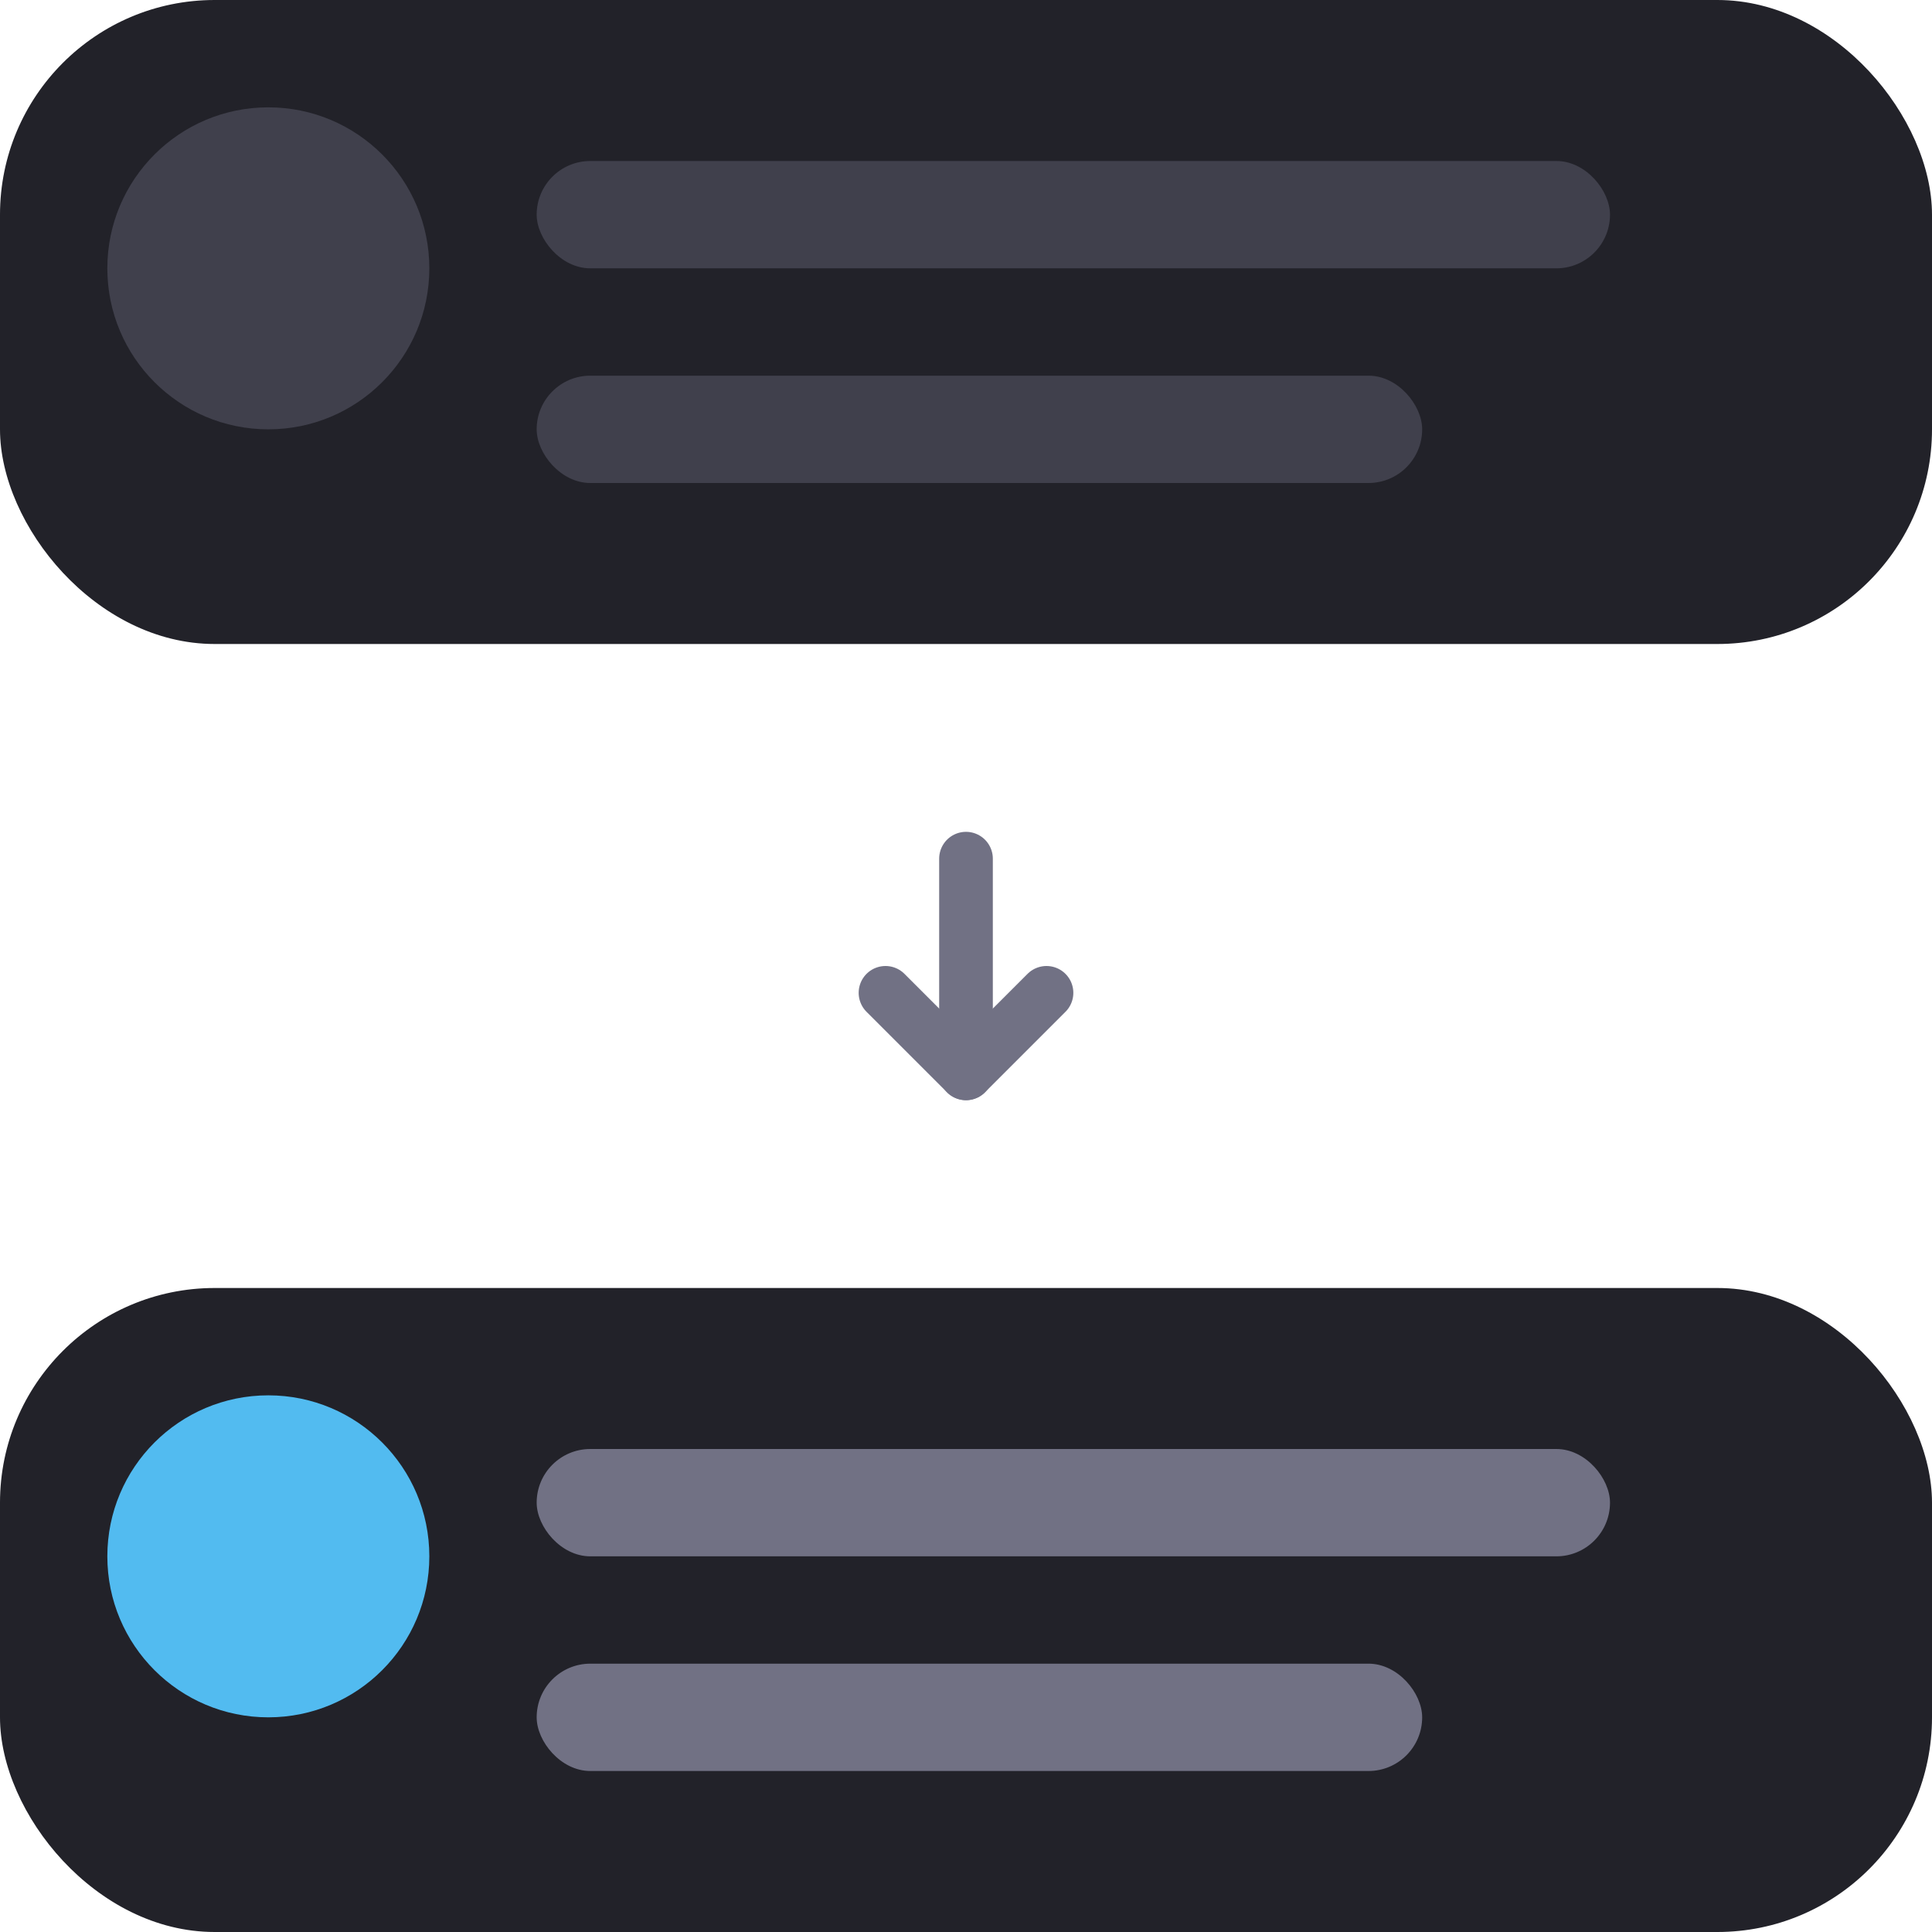
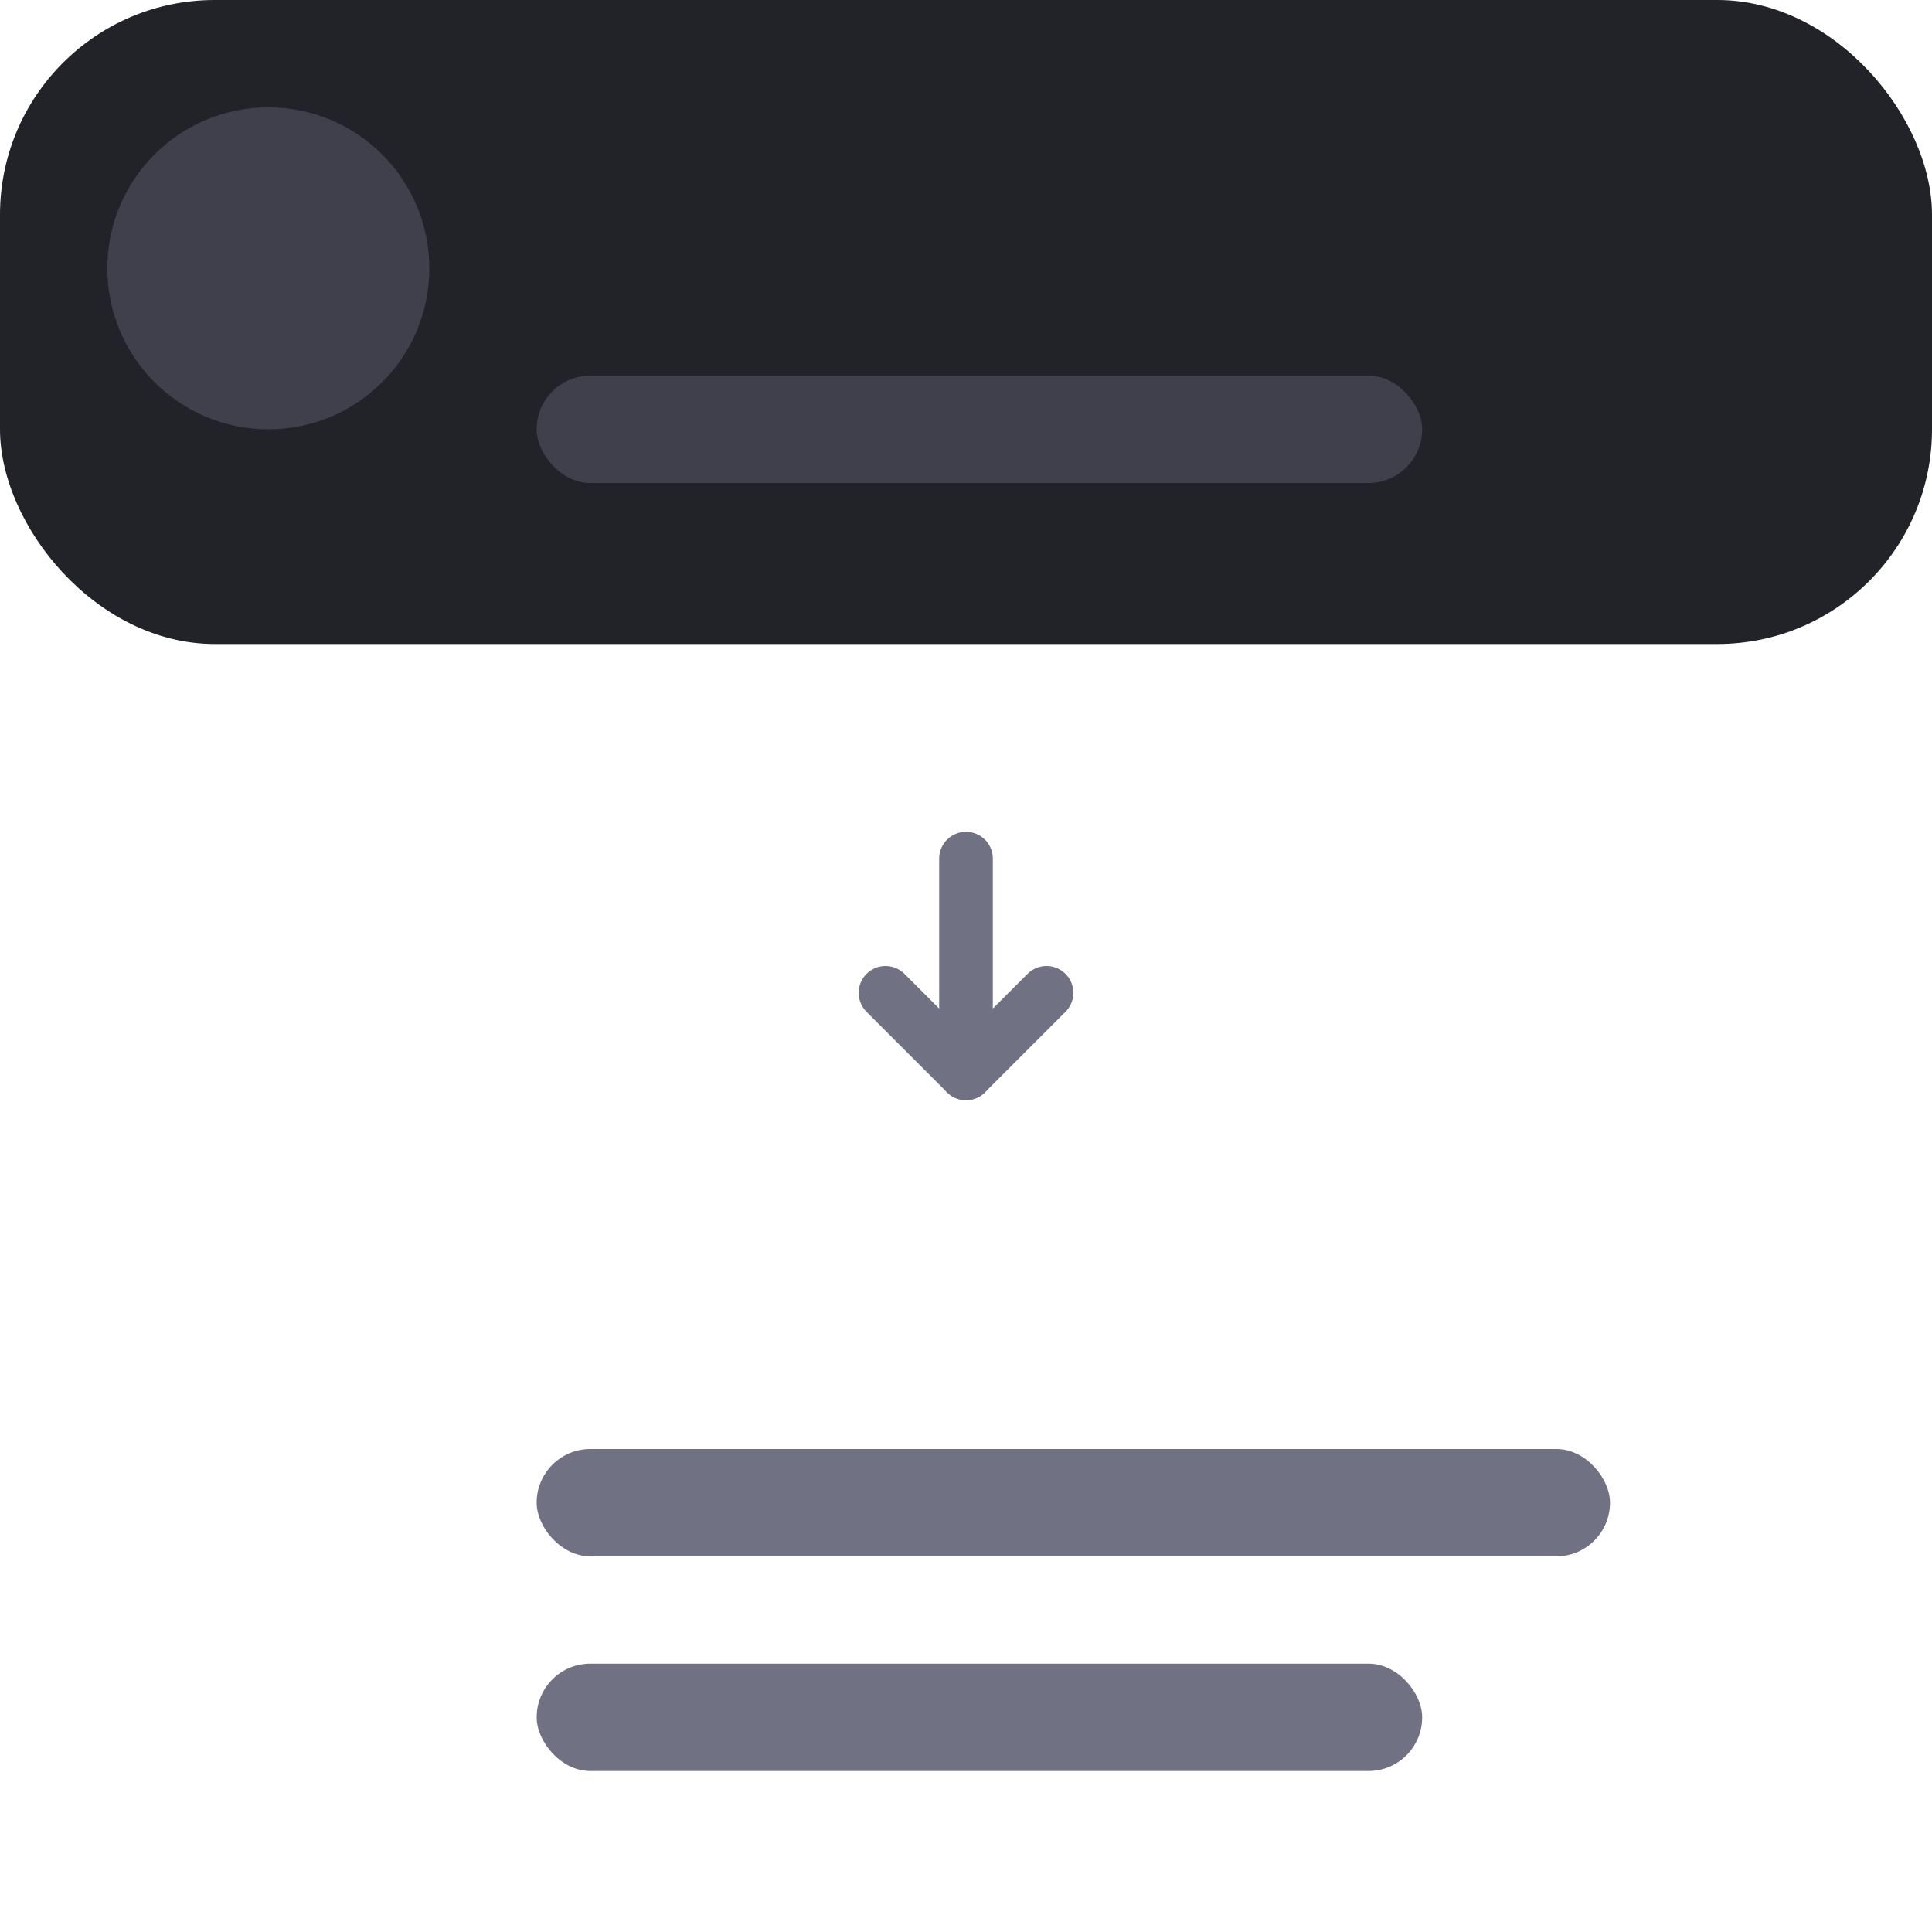
<svg xmlns="http://www.w3.org/2000/svg" width="72px" height="72px" viewBox="0 0 72 72" version="1.1">
  <title>Create</title>
  <g id="Page-1" stroke="none" stroke-width="1" fill="none" fill-rule="evenodd">
    <g id="Create">
-       <rect id="Rectangle" fill="#222229" fill-rule="nonzero" x="0" y="48" width="72" height="24" rx="8" />
      <rect id="Rectangle" fill="#222229" fill-rule="nonzero" x="0" y="0" width="72" height="24" rx="8" />
      <rect id="Rectangle" fill="#717184" fill-rule="nonzero" x="20" y="54" width="40" height="4" rx="2" />
      <rect id="Rectangle" fill="#717184" fill-rule="nonzero" x="20" y="62" width="33" height="4" rx="2" />
-       <rect id="Rectangle" fill="#40404C" fill-rule="nonzero" x="20" y="6" width="40" height="4" rx="2" />
      <rect id="Rectangle" fill="#40404C" fill-rule="nonzero" x="20" y="14" width="33" height="4" rx="2" />
      <line x1="36" y1="32" x2="36" y2="40" id="Path" stroke="#717184" stroke-width="2" stroke-linecap="round" />
      <polyline id="Path" stroke="#717184" stroke-width="2" stroke-linecap="round" stroke-linejoin="round" points="33 37 36 40 39 37" />
-       <circle id="Oval" fill="#52BBF0" fill-rule="nonzero" cx="10" cy="58" r="6" />
      <circle id="Oval" fill="#40404C" fill-rule="nonzero" cx="10" cy="10" r="6" />
    </g>
  </g>
</svg>